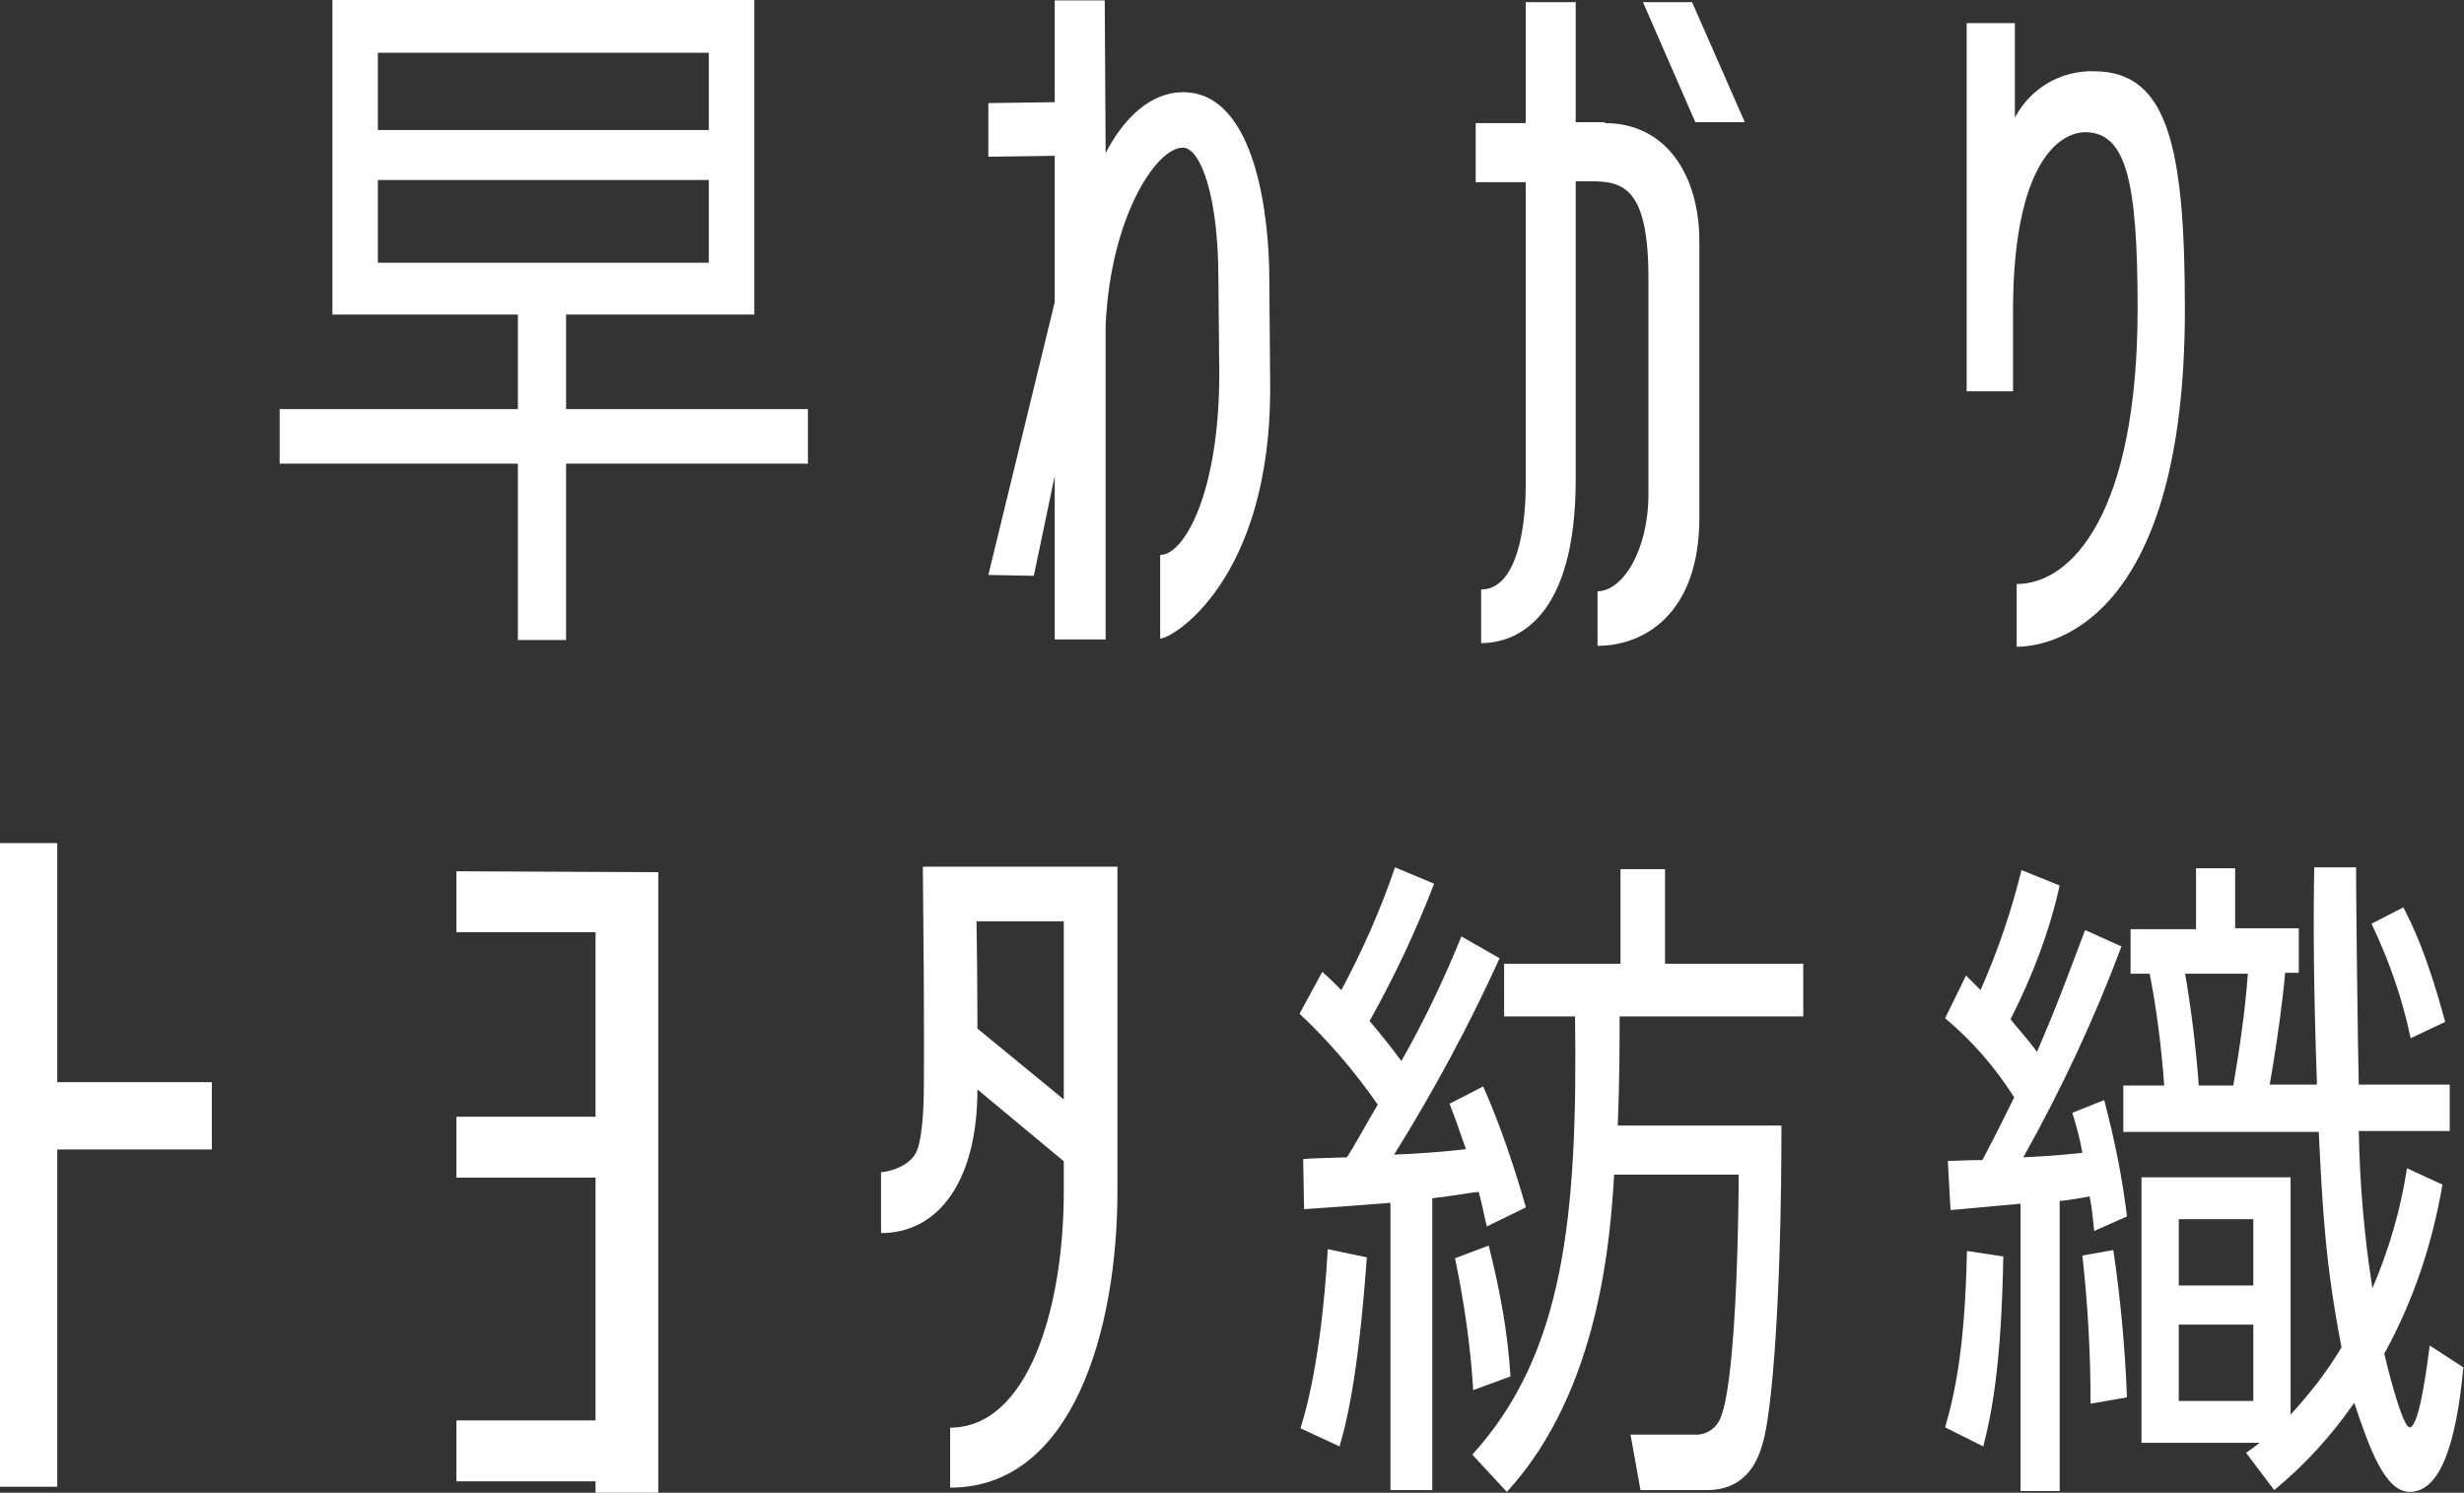
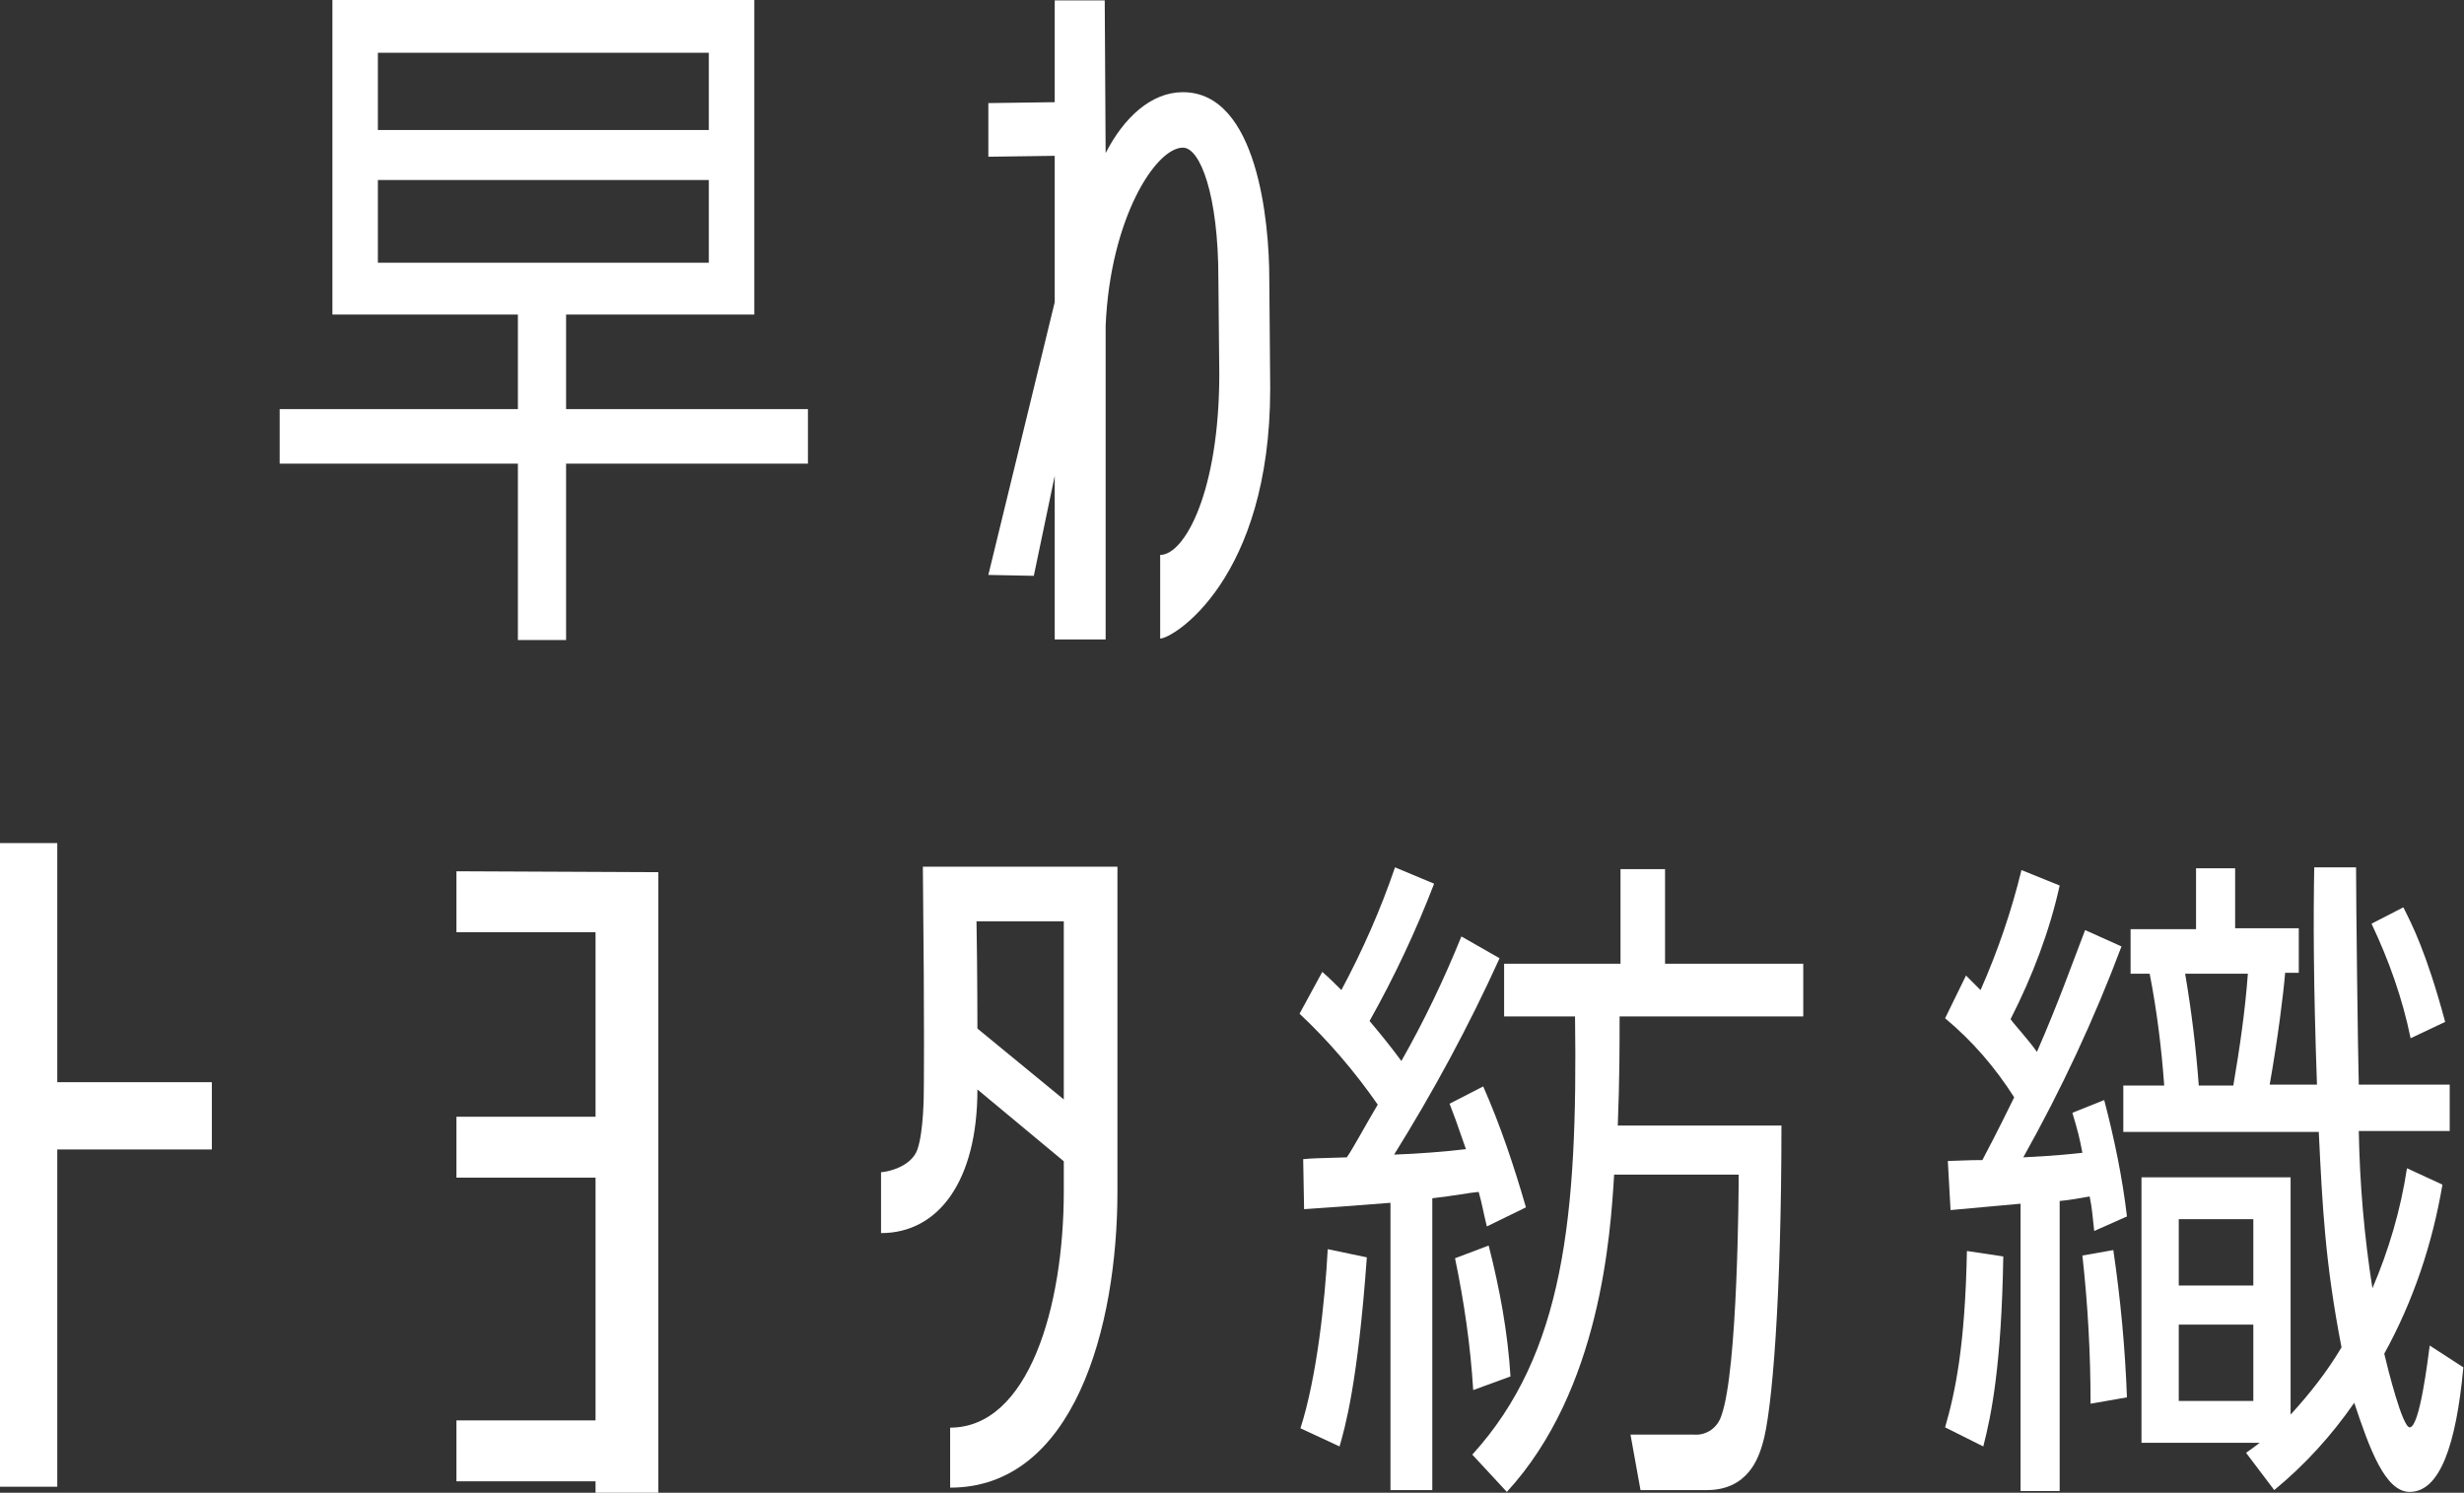
<svg xmlns="http://www.w3.org/2000/svg" version="1.1" id="レイヤー_1" x="0px" y="0px" viewBox="0 0 271 164.2" style="enable-background:new 0 0 271 164.2;" xml:space="preserve">
  <rect x="0" y="0" width="271" height="164.2" fill="#333333" stroke="none" />
  <style type="text/css">
	.st0{fill:#FFFFFF;}
</style>
  <g id="グループ_8352" transform="translate(-413.176 -255.153)">
    <g id="グループ_8341" transform="translate(413.176 347.89)">
      <g id="グループ_8339" transform="translate(0 0)">
        <g id="グループ_8338">
          <path id="パス_7910" class="st0" d="M23.3,26.3v7.4h-17v37.1H0V0h6.3v26.3H23.3z" />
          <path id="パス_7911" class="st0" d="M72.4,71.5h-6.9v-1.3H50.2v-6.7h15.3V36.8H50.2v-6.7h15.3V9.8H50.2V3.1l22.2,0.1V71.5z" />
          <path id="パス_7912" class="st0" d="M122.9,38.3c0,15-4.8,32.6-18.4,32.6v-6.6c8.6,0,12.5-13.2,12.5-26v-3.3l-9.5-7.9      c0,10.1-4.3,15.8-10.6,15.8v-6.7c0.5,0,3.3-0.5,4-2.5c0.7-2,0.7-6.2,0.7-6.3c0,0,0.1-6-0.1-24.8h21.4V38.3z M107.4,8.6      c0.1,5.8,0.1,11.7,0.1,11.8l9.5,7.8V8.6H107.4z" />
        </g>
      </g>
      <g id="グループ_8340" transform="translate(142.929 2.668)">
        <path id="パス_7913" class="st0" d="M22,10c-3.4,7.5-7.3,14.7-11.6,21.6c2.7-0.1,5.3-0.3,7.9-0.6c-1.1-3.2-1.3-3.7-1.8-5     l3.7-1.9c1.9,4.3,3.4,8.8,4.7,13.3l-4.3,2.1c-0.4-1.6-0.5-2.4-0.9-3.8c-1.1,0.1-2.5,0.4-5.1,0.7v32.1H10V36.9     c-5,0.4-6.6,0.5-9.5,0.7l-0.1-5.5c1-0.1,1.4-0.1,4.8-0.2c0.7-1,2.2-3.8,3.4-5.8c-2.5-3.6-5.4-7-8.6-10l2.5-4.6     c0.7,0.6,1.4,1.3,2.1,2C6.9,9.2,8.9,4.7,10.5,0l4.3,1.8c-2,5.2-4.4,10.3-7.1,15.1c1.1,1.3,2.4,2.9,3.5,4.4     c2.5-4.4,4.7-9,6.6-13.7L22,10z M0.1,61.7c1.8-5.6,2.7-14,3-19.7l4.3,0.9c-1,13.9-2.4,18.7-3,20.8L0.1,61.7z M19.1,57.5     c-0.3-4.9-1-9.7-2-14.5l3.7-1.4c1.2,4.7,2.1,9.5,2.4,14.4L19.1,57.5z M19,64.6c10.1-11.1,11.6-26.2,11.3-48.2h-7.8v-5.8h12.8V0.2     h4.9v10.4h15.2v5.8H35.2c0,3.3,0,6.9-0.2,12H53C53,47,52,60,50.9,63.5c-0.4,1.3-1.5,5-6.1,5h-7.3l-1.1-6.1h7     c1.4,0.1,2.6-0.8,3-2.1c1.8-5,1.9-24.9,1.9-26.5H34.6c-0.4,6.6-1.5,23.7-11.8,34.9L19,64.6z" />
        <path id="パス_7914" class="st0" d="M71,61.6c1.1-3.8,2.2-8.9,2.4-19.4l4,0.6c-0.2,12-1.3,17.4-2.2,20.9L71,61.6z M90.4,8.7     c-3,8-6.6,15.7-10.8,23.2c4-0.2,5.5-0.4,6.5-0.5c-0.3-1.6-0.5-2.4-1.1-4.4l3.5-1.4c1.1,4.2,2,8.5,2.5,12.8l-3.6,1.6     c-0.2-1.7-0.2-2.3-0.5-3.8c-1.1,0.2-2.2,0.4-3.3,0.5v31.9h-4.3V37c-4.4,0.4-6.7,0.6-7.7,0.7l-0.3-5.4c2.7-0.1,3-0.1,3.8-0.1     c1.8-3.4,2.8-5.5,3.5-6.9c-2.1-3.3-4.6-6.2-7.6-8.7l2.3-4.7c0.7,0.7,1,1,1.6,1.6c1.9-4.3,3.4-8.7,4.5-13.2l4.2,1.7     C82.5,7,80.6,12,78.2,16.7c0.5,0.7,2,2.3,2.9,3.6c2.4-5.5,3.8-9.5,5.3-13.4L90.4,8.7z M87,59c0-5.5-0.3-10.9-0.9-16.3l3.4-0.6     c0.8,5.4,1.3,10.8,1.5,16.2L87,59z M125.7,34.9c-1.1,6.5-3.2,12.8-6.4,18.6c0.4,1.7,2,8.1,2.8,8.1c1.1,0,2-7.5,2.2-9l3.7,2.4     c-0.8,8.6-2.6,13.7-5.9,13.7c-2.7,0-4.4-4.7-6.1-9.8c-2.5,3.6-5.4,6.8-8.8,9.6l-3.1-4.1c0.7-0.5,1-0.7,1.5-1.1H92.6V34.1H109     v26.1c2.1-2.3,4-4.7,5.6-7.4c-1.8-9.3-2.1-15.4-2.5-23.7H90.6V24h4.5c-0.3-4.1-0.8-8.2-1.6-12.3h-2.1V6.8h7.2V0.1h4.3v6.6h7v4.9     h-1.5c-0.2,2.4-0.8,7.2-1.7,12.3h5.2c-0.4-11.3-0.4-18.4-0.3-23.9h4.6c0,3.8,0.2,20.5,0.3,23.9h10v5.1h-10     c0.1,5.8,0.6,11.6,1.5,17.3c1.8-4.2,3.1-8.6,3.8-13.2L125.7,34.9z M104.9,38.7h-8.2V46h8.2V38.7z M104.9,50.3h-8.2v8.4h8.2V50.3z      M102.7,24c0.7-4.1,1.3-8.2,1.6-12.3h-6.9c0.7,4.1,1.2,8.2,1.5,12.3H102.7z M122.2,18.8c-0.9-4.4-2.4-8.6-4.3-12.6l3.5-1.8     c0.9,1.8,2.5,4.8,4.6,12.6L122.2,18.8z" />
      </g>
    </g>
    <g id="グループ_8346" transform="translate(443.936 255.153)">
      <g id="グループ_8343" transform="translate(77.942 0.04)">
        <g id="グループ_8342">
          <path id="パス_7915" class="st0" d="M12.9,16.8c2-3.9,5-6.7,8.5-6.7c8.2,0,9.5,14.3,9.5,20.5l0.1,12.1      c0,21-10.7,27.5-12.1,27.5V61c2.7,0,6.5-7,6.5-19.9l-0.1-10.5c0-9.2-2-14.4-3.9-14.4c-3,0-8,7.8-8.5,19.6v34.5H7.3v-18L5,63.3      l-5-0.1l7.3-30V17.1L0,17.2v-5.9l7.3-0.1V0h5.5L12.9,16.8z" />
-           <path id="パス_7916" class="st0" d="M67.8,13.5c6.8,0,10.4,5.8,10.4,13v30.4C78.2,67.5,72.1,71,67,71V65      c2.7,0,5.6-4.4,5.6-10.7V30.6c0-9.9-2.7-10.7-6.3-10.7h-1.7v32.8c0,15.3-6.5,18-10.4,18v-5.9c4,0,4.9-7,4.9-11.4V20h-5.5v-6.5      h5.5V0.2h5.5v13.2H67.8z M77.8,13.5L72,0.2h5.4l5.8,13.2H77.8z" />
-           <path id="パス_7917" class="st0" d="M112.9,12.9c1.7-3.2,5-5.2,8.7-5.1c8.1,0,10,8.2,10,26.2c0,33.6-14.1,37.1-18.5,37.1v-6.9      c6.1,0,13.3-7.9,13.3-30.3c0-14.2-1.3-19.3-5.7-19.4c-3.2,0-7.9,3.9-8,19.2v9.3h-5.1V2.5h5.3L112.9,12.9z" />
        </g>
      </g>
      <g id="グループ_8345">
        <g id="グループ_8344">
          <path id="パス_7918" class="st0" d="M58.1,51H31.5v19.4h-5.3V51H0v-6h26.2V34.6H5.8V0h46.4v34.6H31.5V45h26.6L58.1,51z       M47.1,5.8H10.8v8.5h36.4V5.8z M47.1,19.8H10.8v9.1h36.4V19.8z" />
        </g>
      </g>
    </g>
  </g>
</svg>